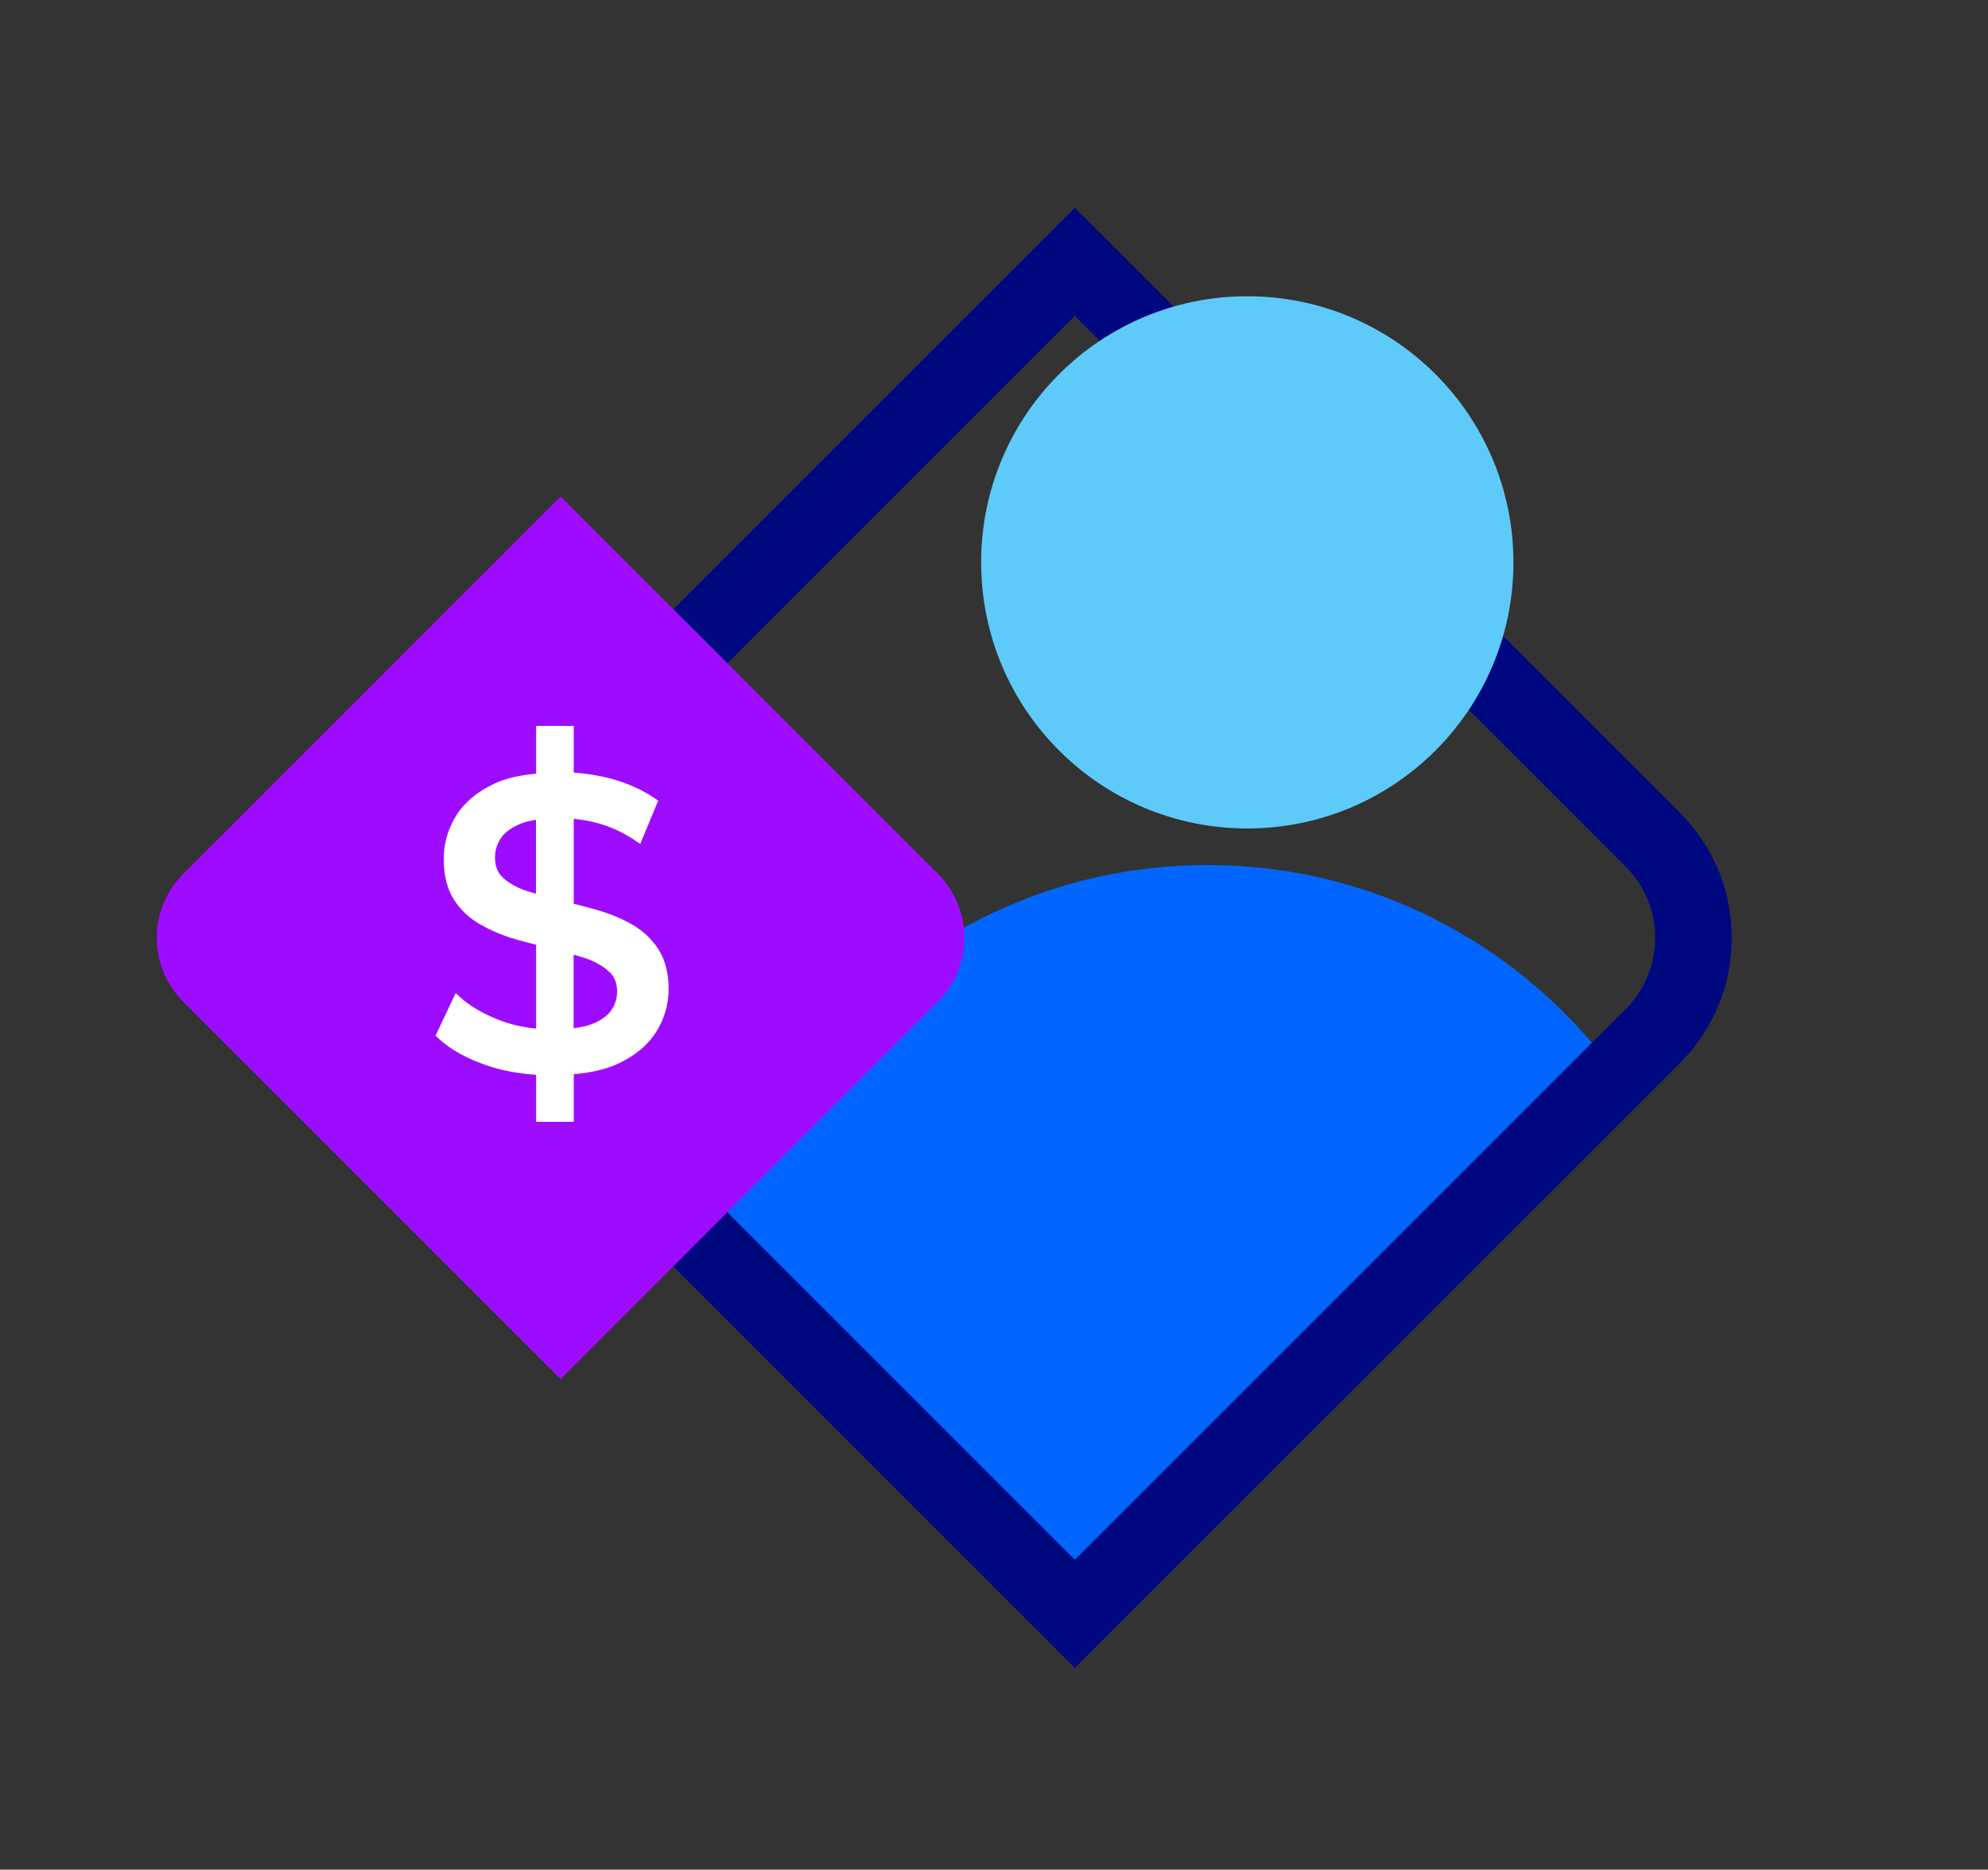
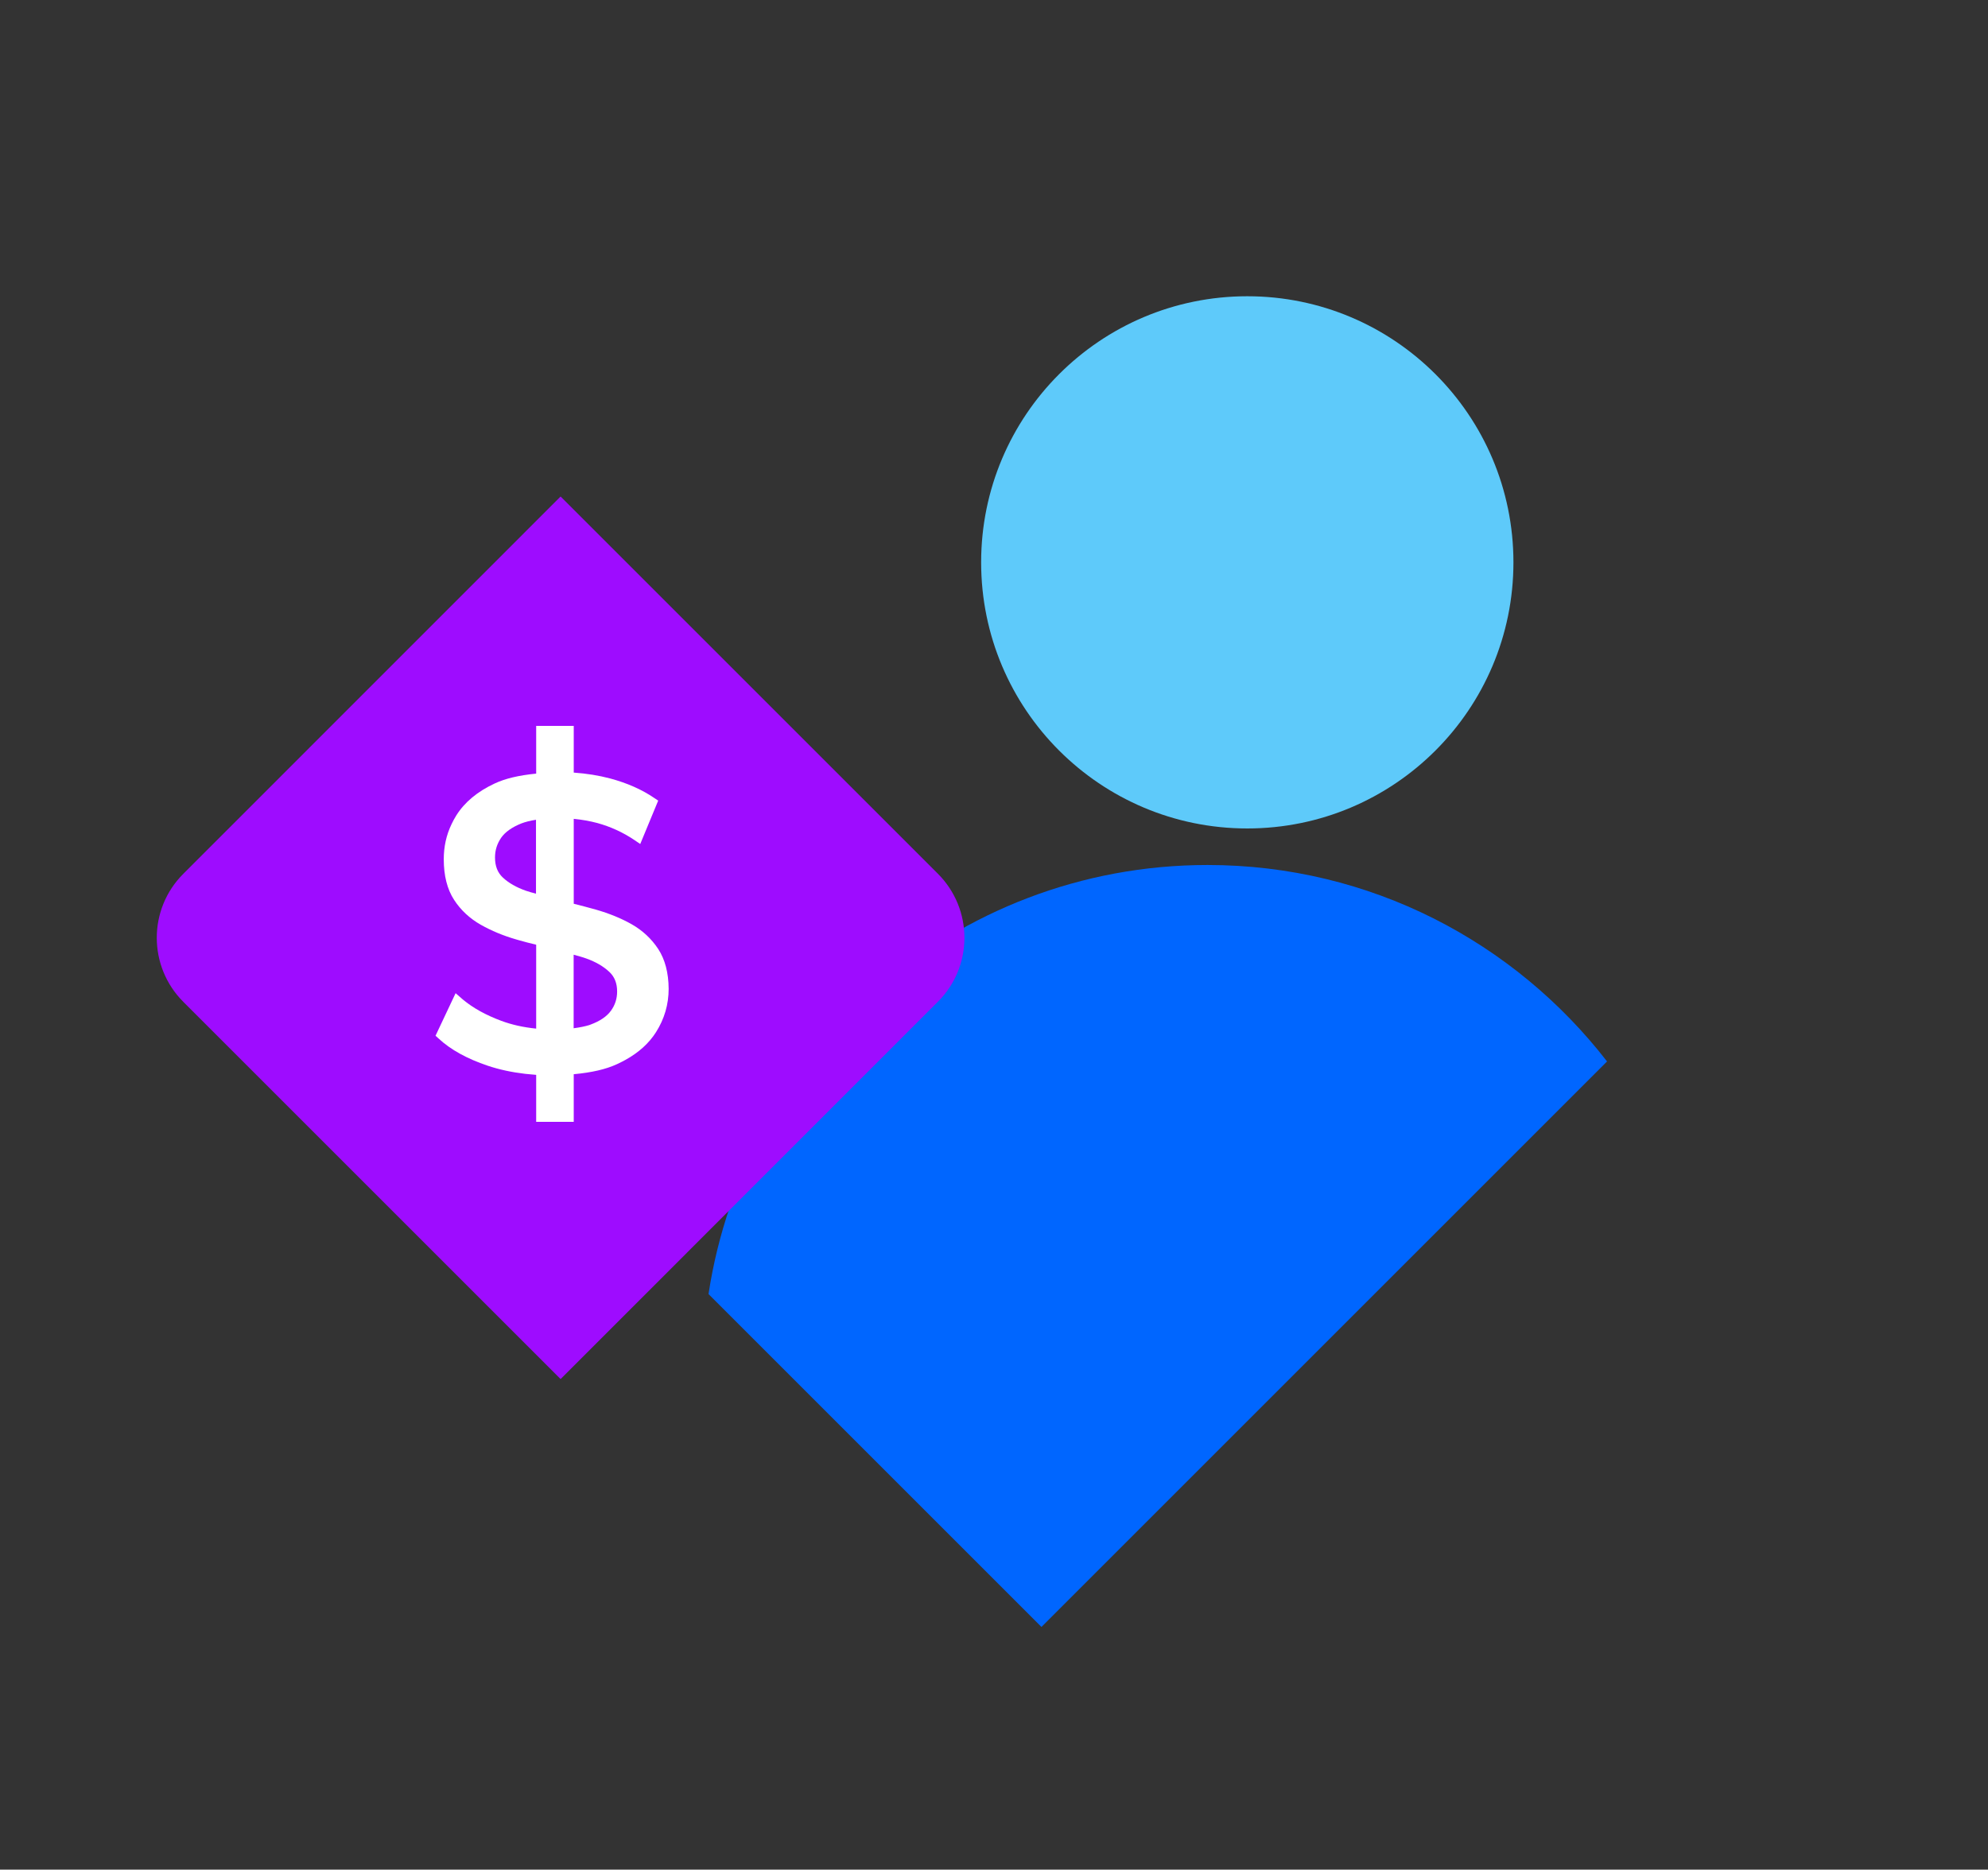
<svg xmlns="http://www.w3.org/2000/svg" version="1.1" id="Capa_1" x="0px" y="0px" viewBox="0 0 214.9 202.14" style="enable-background:new 0 0 214.9 202.14;" xml:space="preserve">
  <rect x="0" y="0" width="214.9" height="202.14" fill="#333333" stroke="none" />
  <style type="text/css">
	.st0{clip-path:url(#SVGID_00000150797920843180560500000018269007350790369933_);}
	.st1{clip-path:url(#SVGID_00000081624432655446461980000007414703481840166847_);}
	.st2{clip-path:url(#SVGID_00000065045448668908447560000014367658182571300539_);fill:#FFFFFF;}
	.st3{clip-path:url(#SVGID_00000065045448668908447560000014367658182571300539_);fill:#0066FF;}
	.st4{clip-path:url(#SVGID_00000065045448668908447560000014367658182571300539_);fill:#9E0CFF;}
	.st5{clip-path:url(#SVGID_00000065045448668908447560000014367658182571300539_);fill:#00087F;}
	.st6{clip-path:url(#SVGID_00000065045448668908447560000014367658182571300539_);fill:#5ECAFA;}
	.st7{clip-path:url(#SVGID_00000106858135840345096550000002333460969116668347_);}
	.st8{clip-path:url(#SVGID_00000136376477805660508340000016784395160580848052_);fill:#5ECAFA;}
	.st9{clip-path:url(#SVGID_00000136376477805660508340000016784395160580848052_);fill:#9E0CFF;}
	.st10{clip-path:url(#SVGID_00000136376477805660508340000016784395160580848052_);fill:#FFFFFF;}
	
		.st11{clip-path:url(#SVGID_00000136376477805660508340000016784395160580848052_);fill:none;stroke:#FFFFFF;stroke-width:3.381;stroke-linecap:round;stroke-linejoin:round;stroke-miterlimit:10;}
	.st12{fill:#0066FF;}
	.st13{fill:#FFFFFF;}
	.st14{fill:#2222E3;}
	.st15{fill:#9E0CFF;}
	.st16{fill:#00087F;}
	.st17{fill:#5ECAFA;}
	.st18{fill:#AD00FF;}
	.st19{fill:#AC01FF;}
	.st20{fill:#AA02FF;}
	.st21{fill:#A903FF;}
	.st22{fill:#A703FF;}
	.st23{fill:#A604FF;}
	.st24{fill:#A405FF;}
	.st25{fill:#A306FF;}
	.st26{fill:#A207FF;}
	.st27{fill:#A008FF;}
	.st28{fill:#9F08FF;}
	.st29{fill:#9D09FF;}
	.st30{fill:#9C0AFF;}
	.st31{fill:#9A0BFF;}
	.st32{fill:#990CFF;}
	.st33{fill:#980DFF;}
	.st34{fill:#960DFF;}
	.st35{fill:#950EFF;}
	.st36{fill:#930FFF;}
	.st37{fill:#9210FF;}
	.st38{fill:#9011FF;}
	.st39{fill:#8F12FF;}
	.st40{fill:#8E13FF;}
	.st41{fill:#8C13FF;}
	.st42{fill:#8B14FF;}
	.st43{fill:#8915FF;}
	.st44{fill:#8816FF;}
	.st45{fill:#8617FF;}
	.st46{fill:#8518FF;}
	.st47{fill:#8418FF;}
	.st48{fill:#8219FF;}
	.st49{fill:#811AFF;}
	.st50{fill:#7F1BFF;}
	.st51{fill:#7E1CFF;}
	.st52{fill:#7C1DFF;}
	.st53{fill:#7B1EFF;}
	.st54{fill:#7A1EFF;}
	.st55{fill:#781FFF;}
	.st56{fill:#7720FF;}
	.st57{fill:#7521FF;}
	.st58{fill:#7422FF;}
	.st59{fill:#7223FF;}
	.st60{fill:#7123FF;}
	.st61{fill:#7024FF;}
	.st62{fill:#6E25FF;}
	.st63{fill:#6D26FF;}
	.st64{fill:#6B27FF;}
	.st65{fill:#6A28FF;}
	.st66{fill:#6828FF;}
	.st67{fill:#6729FF;}
	.st68{fill:#662AFF;}
	.st69{fill:#642BFF;}
	.st70{fill:#632CFF;}
	.st71{fill:#612DFF;}
	.st72{fill:#602EFF;}
	.st73{fill:#5E2EFF;}
	.st74{fill:#5D2FFF;}
	.st75{fill:#5C30FF;}
	.st76{fill:#5A31FF;}
	.st77{fill:#5932FF;}
	.st78{fill:#5733FF;}
	.st79{fill:#5633FF;}
	.st80{fill:#5434FF;}
	.st81{fill:#5335FF;}
	.st82{fill:#5136FF;}
	.st83{fill:#5037FF;}
	.st84{fill:#4F38FF;}
	.st85{fill:#4D38FF;}
	.st86{fill:#4C39FF;}
	.st87{fill:#4A3AFF;}
	.st88{fill:#493BFF;}
	.st89{fill:#473CFF;}
	.st90{fill:#463DFF;}
	.st91{fill:#453EFF;}
	.st92{fill:#433EFF;}
	.st93{fill:#423FFF;}
	.st94{fill:#4040FF;}
	.st95{fill:#3F41FF;}
	.st96{fill:#3D42FF;}
	.st97{fill:#3C43FF;}
	.st98{fill:#3B43FF;}
	.st99{fill:#3944FF;}
	.st100{fill:#3845FF;}
	.st101{fill:#3646FF;}
	.st102{fill:#3547FF;}
	.st103{fill:#3348FF;}
	.st104{fill:#3248FF;}
	.st105{fill:#3149FF;}
	.st106{fill:#2F4AFF;}
	.st107{fill:#2E4BFF;}
	.st108{fill:#2C4CFF;}
	.st109{fill:#2B4DFF;}
	.st110{fill:#294EFF;}
	.st111{fill:#284EFF;}
	.st112{fill:#274FFF;}
	.st113{fill:#2550FF;}
	.st114{fill:#2451FF;}
	.st115{fill:#2252FF;}
	.st116{fill:#2153FF;}
	.st117{fill:#1F53FF;}
	.st118{fill:#1E54FF;}
	.st119{fill:#1D55FF;}
	.st120{fill:#1B56FF;}
	.st121{fill:#1A57FF;}
	.st122{fill:#1858FF;}
	.st123{fill:#1759FF;}
	.st124{fill:#1559FF;}
	.st125{fill:#145AFF;}
	.st126{fill:#135BFF;}
	.st127{fill:#115CFF;}
	.st128{fill:#105DFF;}
	.st129{fill:#0E5EFF;}
	.st130{fill:#0D5EFF;}
	.st131{fill:#0B5FFF;}
	.st132{fill:#0A60FF;}
	.st133{fill:#0961FF;}
	.st134{fill:#0762FF;}
	.st135{fill:#0663FF;}
	.st136{fill:#0463FF;}
	.st137{fill:#0364FF;}
	.st138{fill:#0165FF;}
</style>
  <g>
    <g>
      <path class="st12" d="M130.54,93.52c-27.36,0-49.96,20.14-53.95,46.39l35.99,35.99l61.14-61.14    C163.73,101.86,148.13,93.52,130.54,93.52z" />
    </g>
    <g>
-       <path class="st16" d="M116.19,180.33l-65.4-65.4c-7.46-7.46-7.46-19.61,0-27.07l65.4-65.4l65.4,65.4    c3.62,3.62,5.61,8.42,5.61,13.54c0,5.11-1.99,9.92-5.61,13.54L116.19,180.33z M116.19,34.15L56.64,93.71    c-4.24,4.24-4.24,11.13,0,15.37l59.55,59.55l59.55-59.55c2.05-2.05,3.18-4.78,3.18-7.69c0-2.9-1.13-5.63-3.18-7.69L116.19,34.15z" />
-     </g>
+       </g>
    <g>
      <circle class="st17" cx="134.83" cy="60.8" r="28.77" />
    </g>
    <g>
      <path class="st15" d="M60.6,149.1l-40.78-40.78c-3.83-3.83-3.83-10.03,0-13.85L60.6,53.68l40.78,40.78    c3.83,3.83,3.83,10.03,0,13.85L60.6,149.1z" />
    </g>
    <path class="st13" d="M71.15,102.6c-0.73-1.11-1.7-2.01-2.88-2.68c-1.13-0.64-2.42-1.16-3.8-1.56c-0.82-0.24-1.65-0.44-2.45-0.65   v-9.18c0.91,0.09,1.75,0.24,2.54,0.45c1.42,0.39,2.77,1,4.03,1.85l0.62,0.42l1.94-4.69l-0.42-0.28c-1.34-0.92-2.96-1.63-4.79-2.12   c-1.22-0.32-2.51-0.53-3.92-0.63v-5.05h-4.06v5.16c-1.9,0.19-3.34,0.53-4.49,1.07c-1.85,0.86-3.25,2.02-4.15,3.46   c-0.19,0.31-0.37,0.63-0.52,0.96c-0.56,1.17-0.83,2.43-0.83,3.77c0,1.76,0.37,3.24,1.11,4.38c0.73,1.13,1.71,2.03,2.89,2.7   c1.15,0.65,2.42,1.18,3.8,1.58c0.08,0.02,0.16,0.05,0.24,0.07c0.66,0.19,1.32,0.36,1.95,0.51v9.07c-1.4-0.14-2.64-0.42-3.77-0.84   c-1.67-0.62-3.06-1.39-4.16-2.31c-0.05-0.04-0.11-0.1-0.16-0.14l-0.62-0.54l-2.17,4.6l0.33,0.3c1.3,1.21,3.08,2.19,5.31,2.94   c1.25,0.42,2.6,0.71,4.06,0.88c0.39,0.04,0.78,0.08,1.18,0.11v5.08h4.06v-5.15c1.94-0.18,3.47-0.53,4.66-1.08   c0.32-0.15,0.63-0.3,0.93-0.47c1.43-0.79,2.54-1.79,3.3-2.99c0.91-1.43,1.37-3.01,1.37-4.69C72.27,105.18,71.89,103.73,71.15,102.6   z M56.84,96.3c-1.02-0.36-1.85-0.83-2.48-1.42c-0.57-0.53-0.85-1.24-0.85-2.17c0-0.79,0.22-1.48,0.66-2.13   c0.44-0.63,1.18-1.15,2.18-1.55c0.42-0.16,0.94-0.3,1.59-0.4v7.99C57.57,96.52,57.17,96.42,56.84,96.3z M62.01,111.17v-7.95   c0.47,0.13,0.96,0.26,1.37,0.41c1.01,0.36,1.85,0.85,2.48,1.44c0.57,0.53,0.85,1.23,0.85,2.12c0,0.79-0.22,1.47-0.67,2.09   c-0.45,0.62-1.19,1.12-2.19,1.49c-0.05,0.02-0.1,0.04-0.16,0.06C63.23,110.97,62.7,111.08,62.01,111.17z" />
  </g>
</svg>